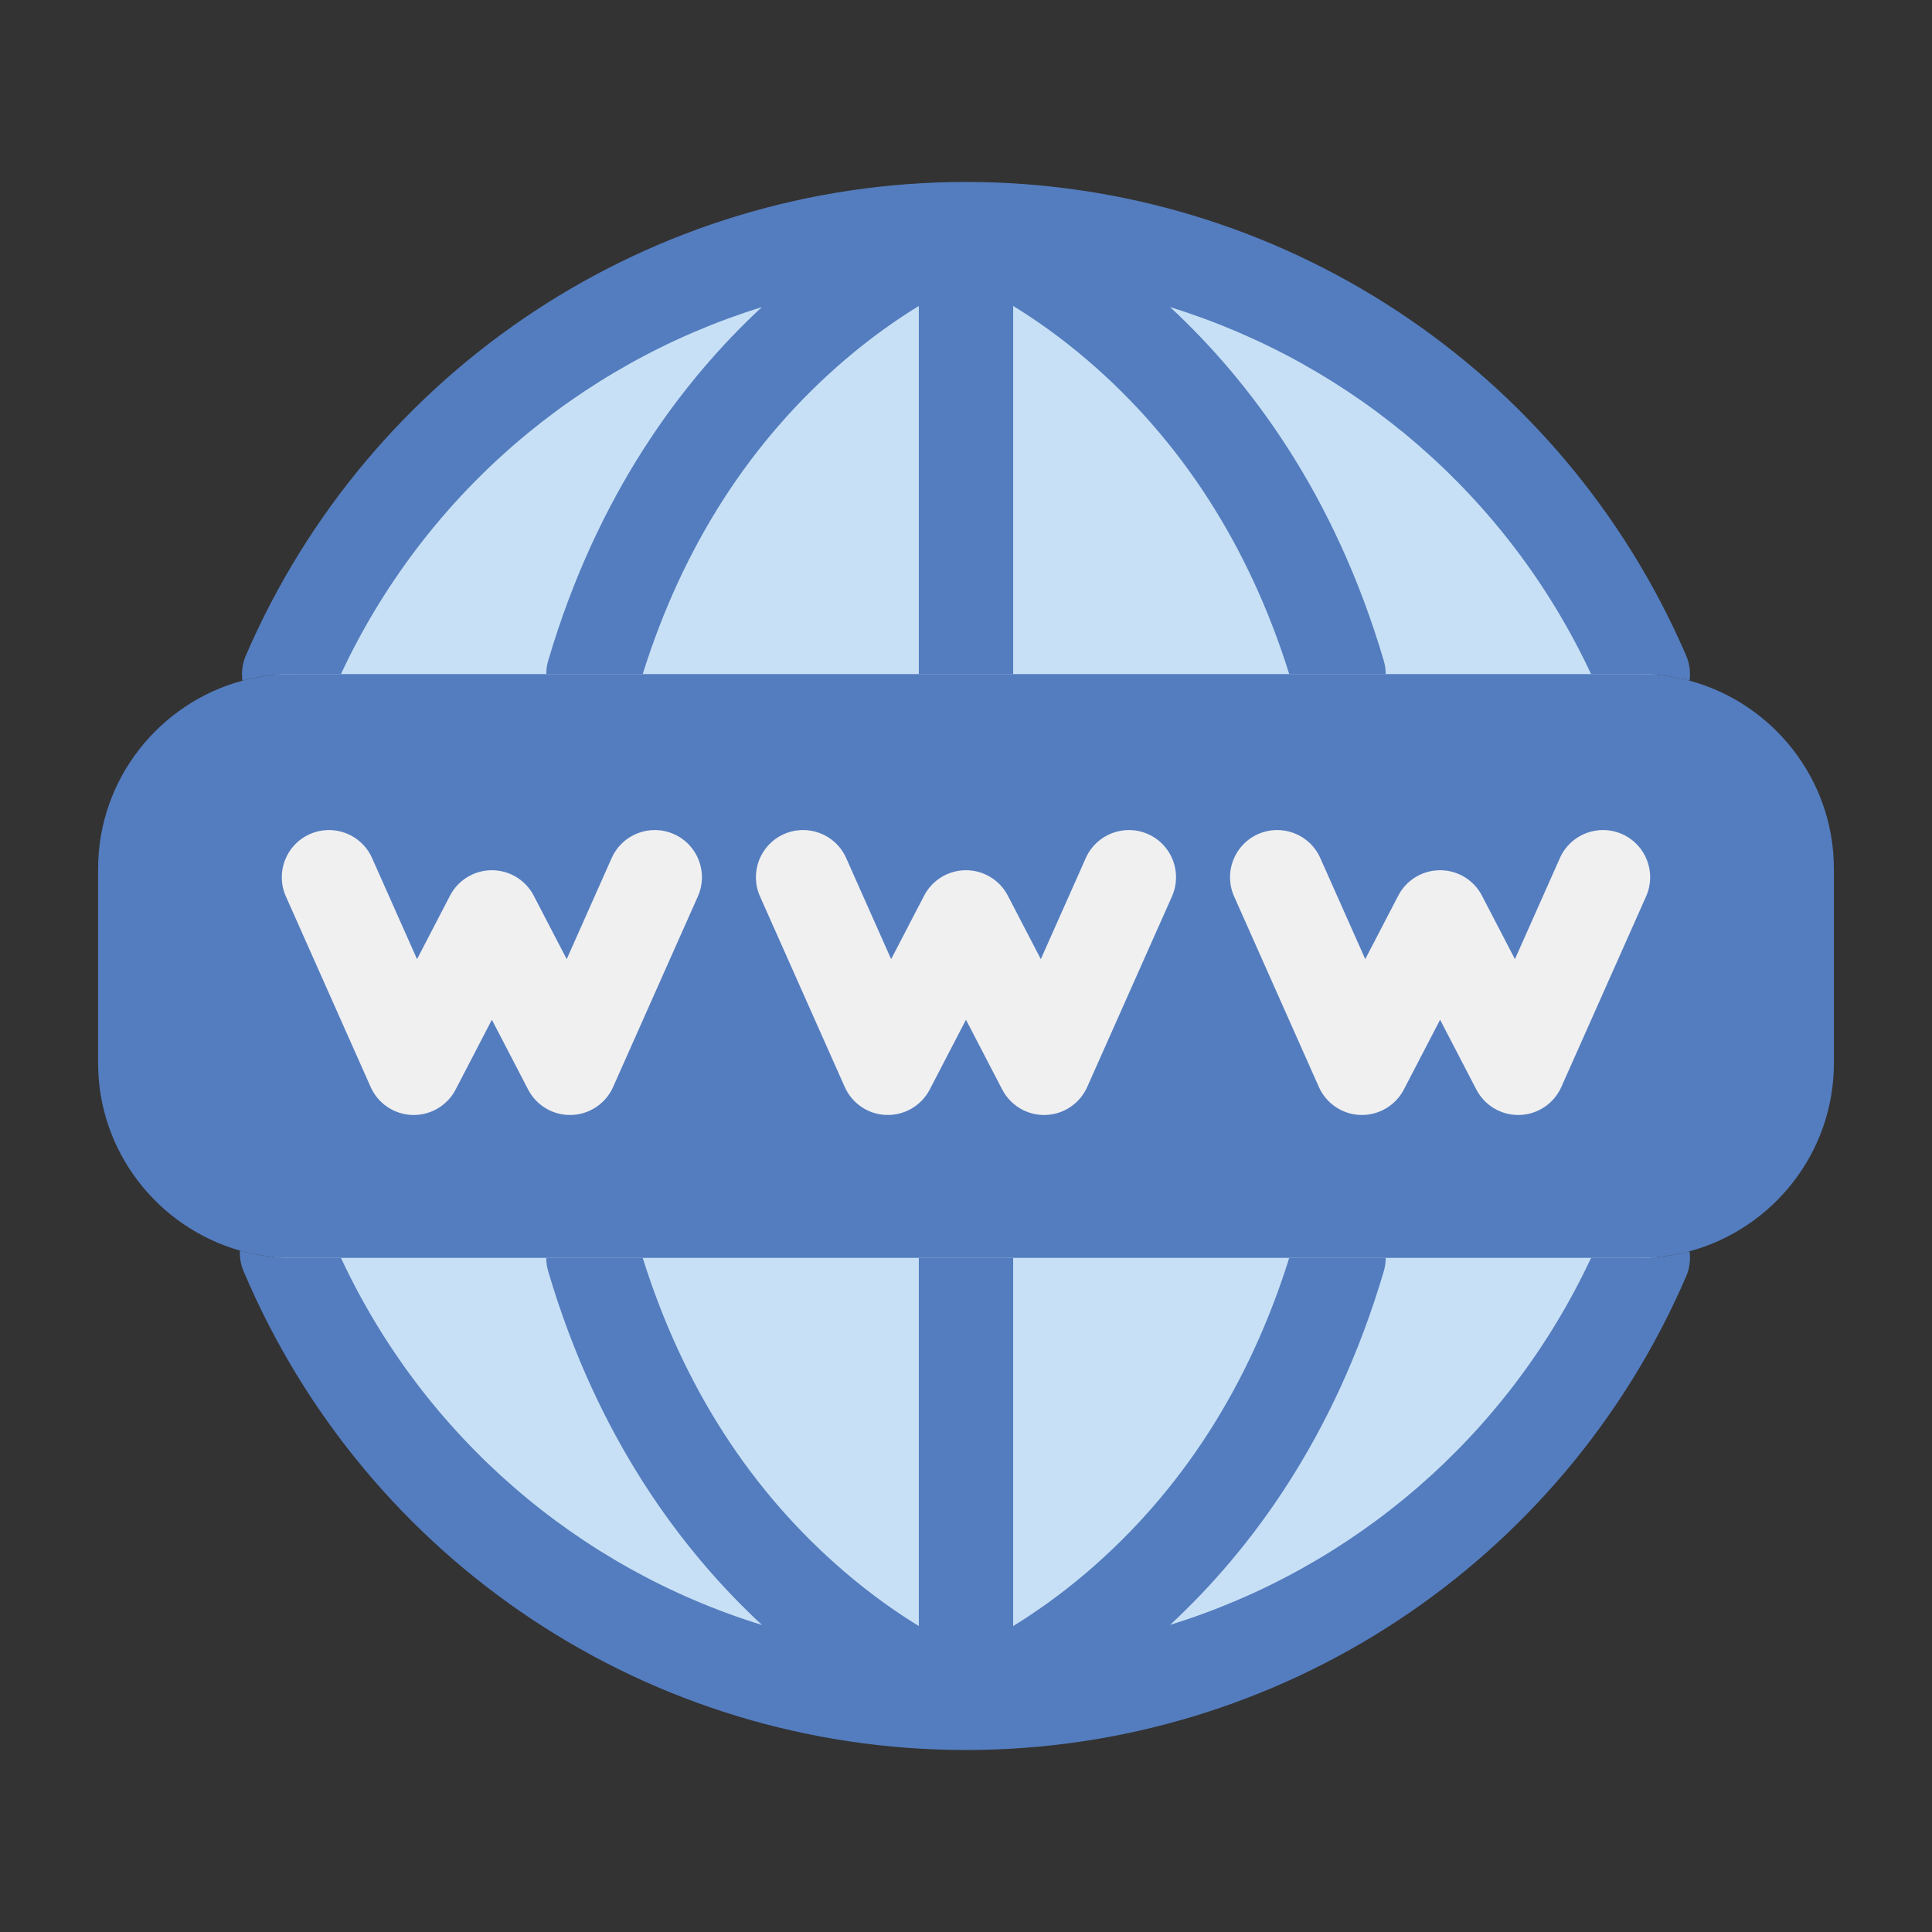
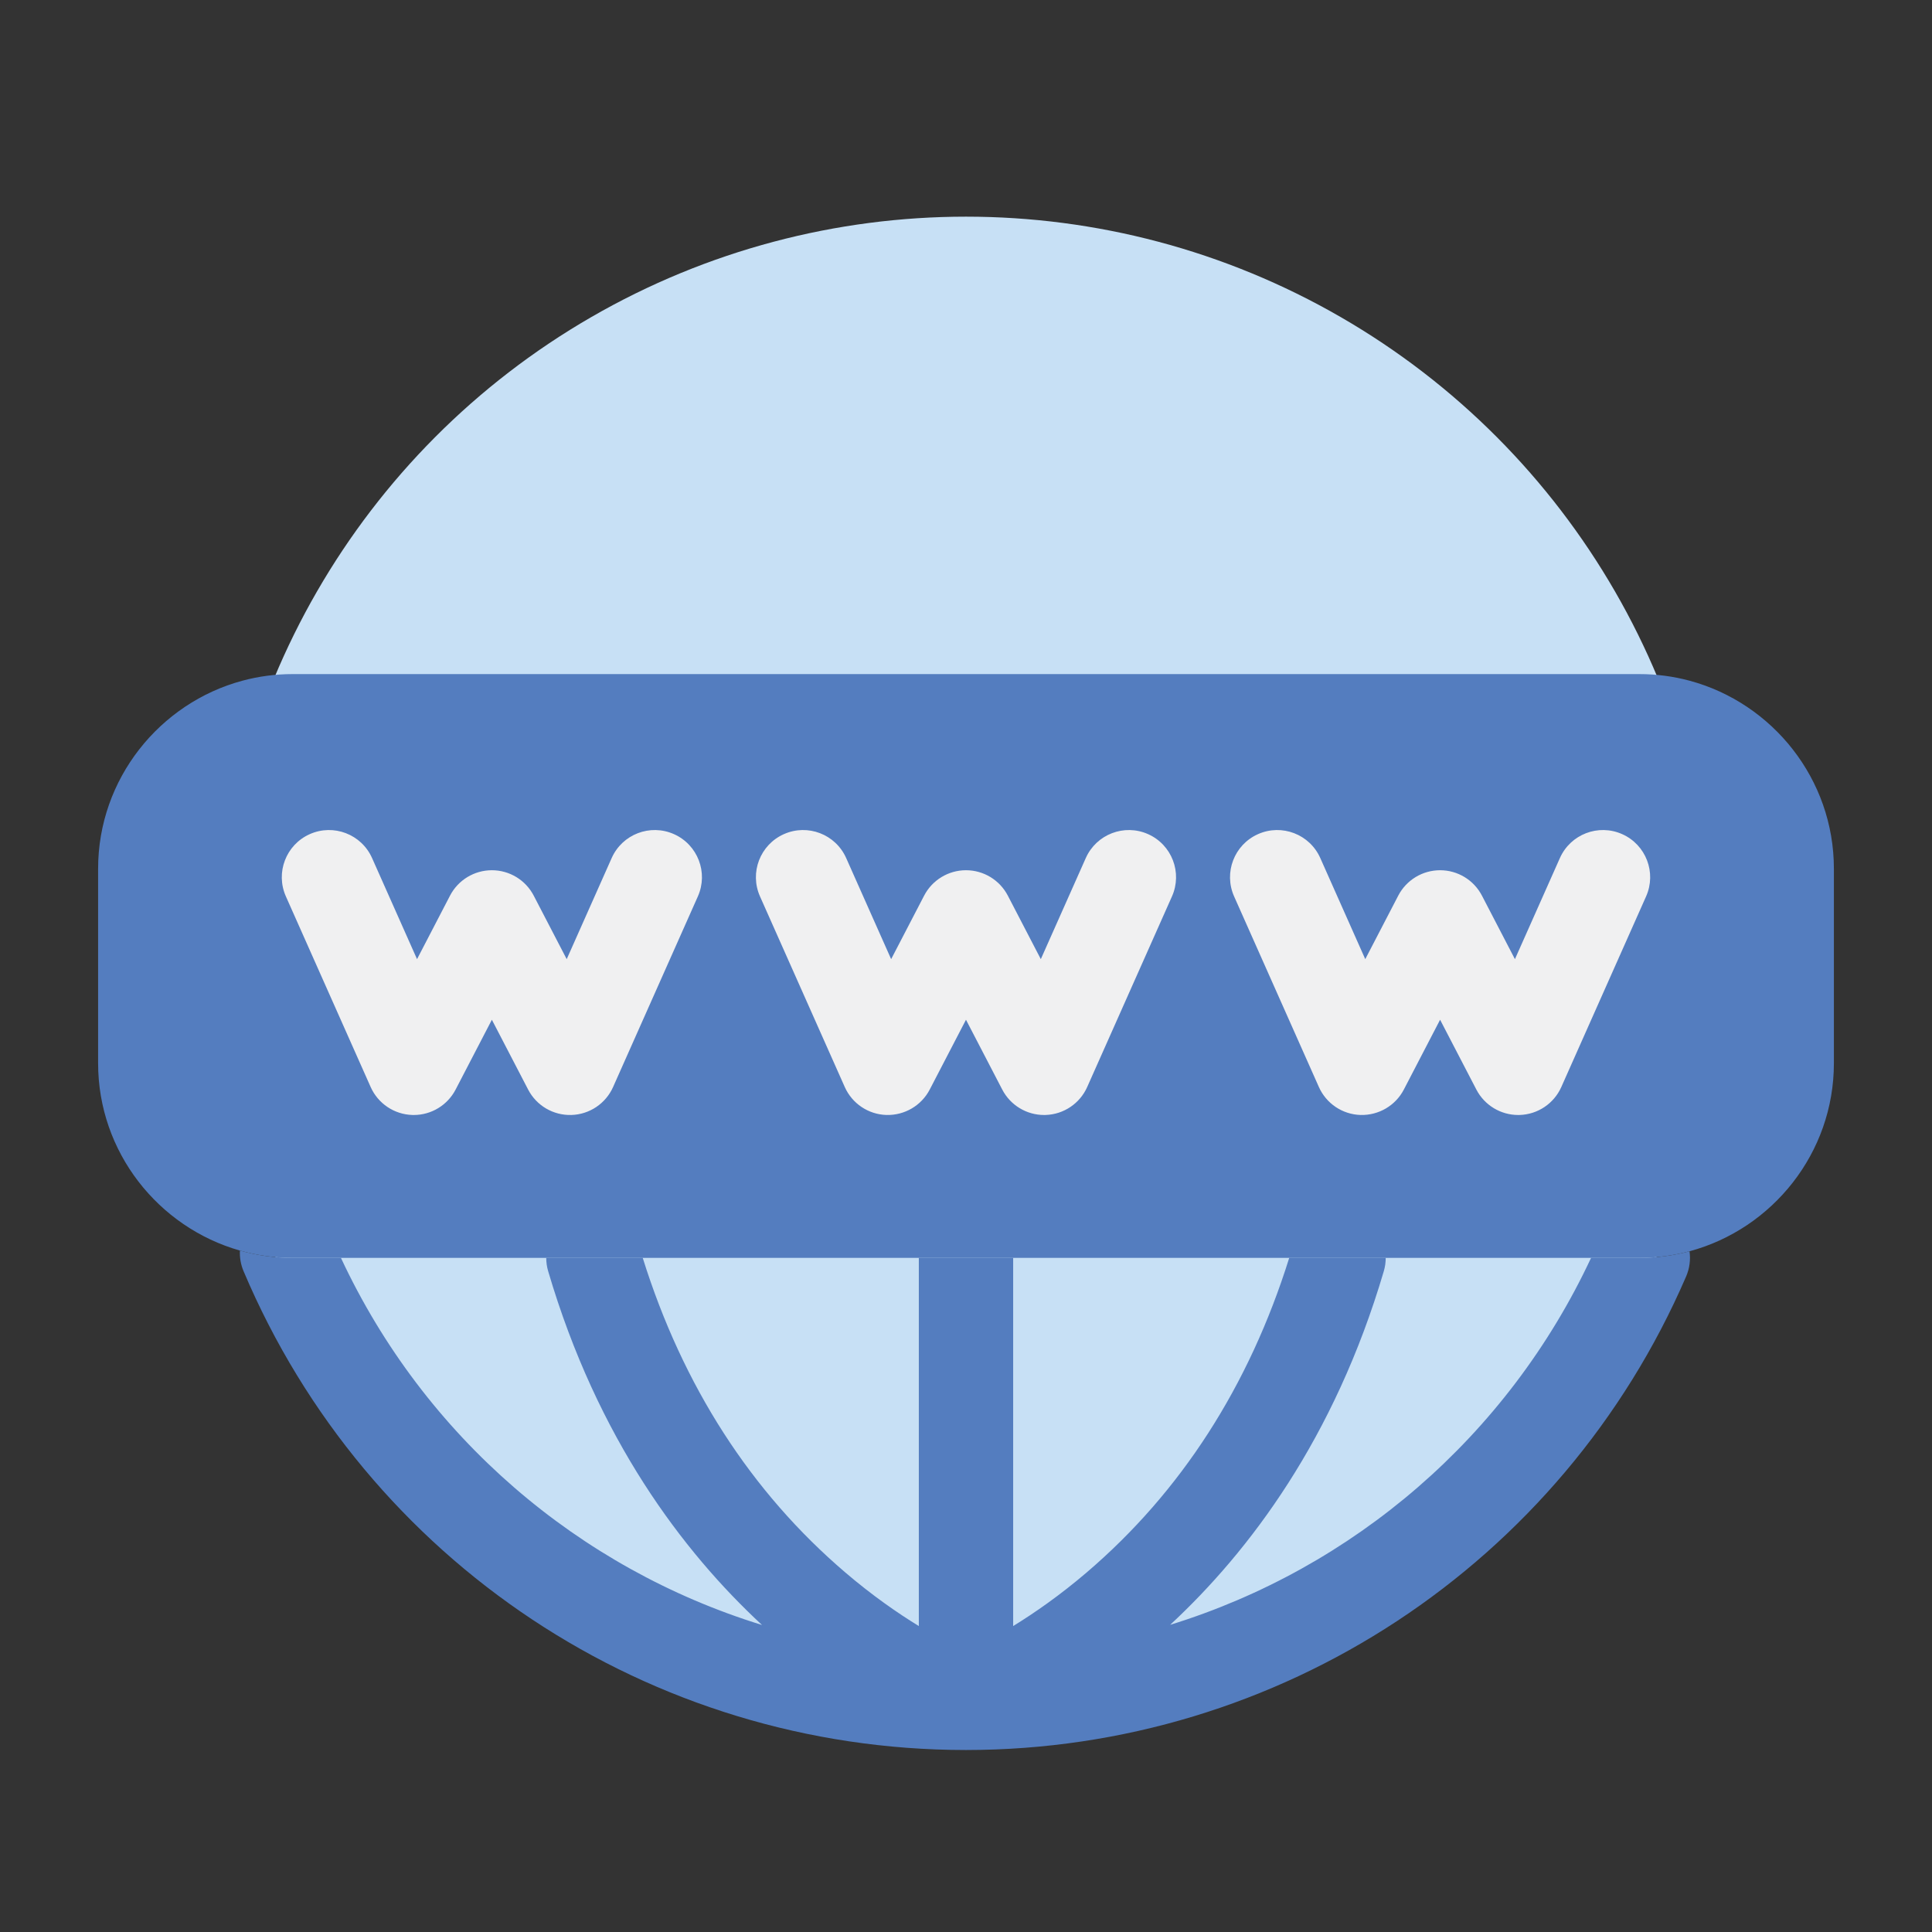
<svg xmlns="http://www.w3.org/2000/svg" version="1.1" id="Layer_1" width="512px" height="512px" viewBox="0 0 512 512" enable-background="new 0 0 512 512" xml:space="preserve">
  <rect x="0" y="0" width="512" height="512" fill="#333333" stroke="none" />
  <g>
    <circle fill="#C7E0F5" cx="256" cy="255.995" r="198.578" />
    <path fill="#547DBF" d="M486,230.21v51.57c0,23.76-16.29,43.911-38.26,49.82c-4.25,1.141-8.71,1.75-13.31,1.75H77.56   c-4.84,0-9.53-0.68-13.98-1.939C41.95,325.27,26,305.3,26,281.78v-51.57c0-23.76,16.29-43.91,38.25-49.82   c4.25-1.14,8.71-1.75,13.31-1.75h356.87c4.6,0,9.06,0.61,13.31,1.75C469.71,186.3,486,206.45,486,230.21z" />
    <path fill="#F0F0F1" d="M162.1,227.393l-11.917,26.793l-8.739-16.828c-2.15-4.14-6.428-6.738-11.093-6.738   s-8.943,2.599-11.093,6.738l-8.74,16.828l-11.917-26.793c-2.805-6.308-10.194-9.147-16.501-6.341   c-6.308,2.805-9.147,10.193-6.341,16.501l22.466,50.512c1.951,4.387,6.244,7.269,11.043,7.414c0.127,0.004,0.253,0.006,0.38,0.006   c4.654,0,8.937-2.59,11.091-6.738l9.611-18.506l9.611,18.506c2.213,4.261,6.66,6.872,11.471,6.732   c4.8-0.146,9.092-3.027,11.043-7.414l22.466-50.512c2.806-6.308-0.033-13.696-6.341-16.501   C172.293,218.243,164.906,221.085,162.1,227.393z" />
    <path fill="#F0F0F1" d="M287.744,227.393l-11.917,26.793l-8.74-16.828c-2.15-4.14-6.427-6.738-11.093-6.738   s-8.943,2.599-11.093,6.738l-8.739,16.828l-11.917-26.793c-2.805-6.308-10.193-9.15-16.501-6.341   c-6.308,2.805-9.147,10.193-6.341,16.501l22.466,50.512c1.951,4.387,6.243,7.269,11.043,7.414c4.8,0.126,9.258-2.472,11.471-6.732   l9.611-18.506l9.611,18.506c2.155,4.148,6.437,6.738,11.091,6.738c0.126,0,0.253-0.002,0.38-0.006   c4.8-0.146,9.092-3.027,11.043-7.414l22.466-50.512c2.806-6.308-0.033-13.696-6.341-16.501   C297.939,218.247,290.55,221.086,287.744,227.393z" />
    <path fill="#F0F0F1" d="M429.89,221.052c-6.309-2.809-13.695,0.033-16.501,6.341l-11.917,26.793l-8.739-16.828   c-2.15-4.14-6.428-6.738-11.093-6.738s-8.943,2.599-11.093,6.738l-8.739,16.828l-11.917-26.793   c-2.805-6.308-10.193-9.15-16.501-6.341c-6.308,2.805-9.147,10.193-6.341,16.501l22.466,50.512   c1.951,4.387,6.243,7.269,11.043,7.414c4.797,0.126,9.258-2.472,11.471-6.732l9.611-18.506l9.611,18.506   c2.155,4.148,6.438,6.738,11.092,6.738c0.126,0,0.253-0.002,0.38-0.006c4.8-0.146,9.092-3.027,11.043-7.414l22.466-50.512   C439.037,231.245,436.198,223.857,429.89,221.052z" />
    <path fill="#547DBF" d="M446.83,338.3c-32.9,76.19-107.75,125.42-190.72,125.47c-0.04,0-0.07,0.011-0.11,0.011   c-0.05,0-0.09-0.011-0.14-0.011c-83.64-0.05-158.72-49.85-191.31-126.89c-0.76-1.79-1.06-3.649-0.97-5.47   c4.45,1.26,9.14,1.939,13.98,1.939h12.79c22.15,47.45,63.01,82.311,111.59,97.29c-21.02-19.489-43.59-49.37-56.67-93.76   c-0.35-1.18-0.51-2.36-0.51-3.53h25.57c10.64,33.99,28.7,62.04,53.71,83.391c7.08,6.05,13.78,10.7,19.46,14.18v-97.57h25v97.57   c5.66-3.479,12.36-8.13,19.45-14.18c25.01-21.36,43.07-49.391,53.71-83.391h25.57c0,1.17-0.16,2.36-0.51,3.54   c-13.07,44.351-35.62,74.221-56.62,93.71c48.52-15.01,89.4-49.869,111.55-97.25h12.78c4.6,0,9.06-0.609,13.31-1.75   C448.05,333.8,447.78,336.111,446.83,338.3z" />
-     <path fill="#547DBF" d="M447.74,180.39c-4.25-1.14-8.71-1.75-13.31-1.75h-12.78c-22.15-47.38-63.03-82.23-111.55-97.25   c21,19.49,43.55,49.36,56.62,93.72c0.35,1.18,0.51,2.36,0.51,3.53h-25.57c-10.64-34-28.7-62.03-53.71-83.39   c-7.08-6.04-13.78-10.69-19.45-14.17v97.56h-25V81.08c-5.67,3.48-12.38,8.13-19.46,14.17c-25.01,21.36-43.07,49.39-53.71,83.39   h-25.57c0-1.17,0.16-2.35,0.51-3.53c13.07-44.36,35.62-74.23,56.62-93.72c-48.52,15.02-89.4,49.86-111.54,97.25H77.56   c-4.6,0-9.06,0.61-13.31,1.75c-0.31-2.2-0.04-4.5,0.91-6.69C98.07,97.47,172.98,48.22,256,48.22   c83.01,0,157.92,49.25,190.83,125.47C447.78,175.88,448.05,178.19,447.74,180.39z" />
  </g>
</svg>